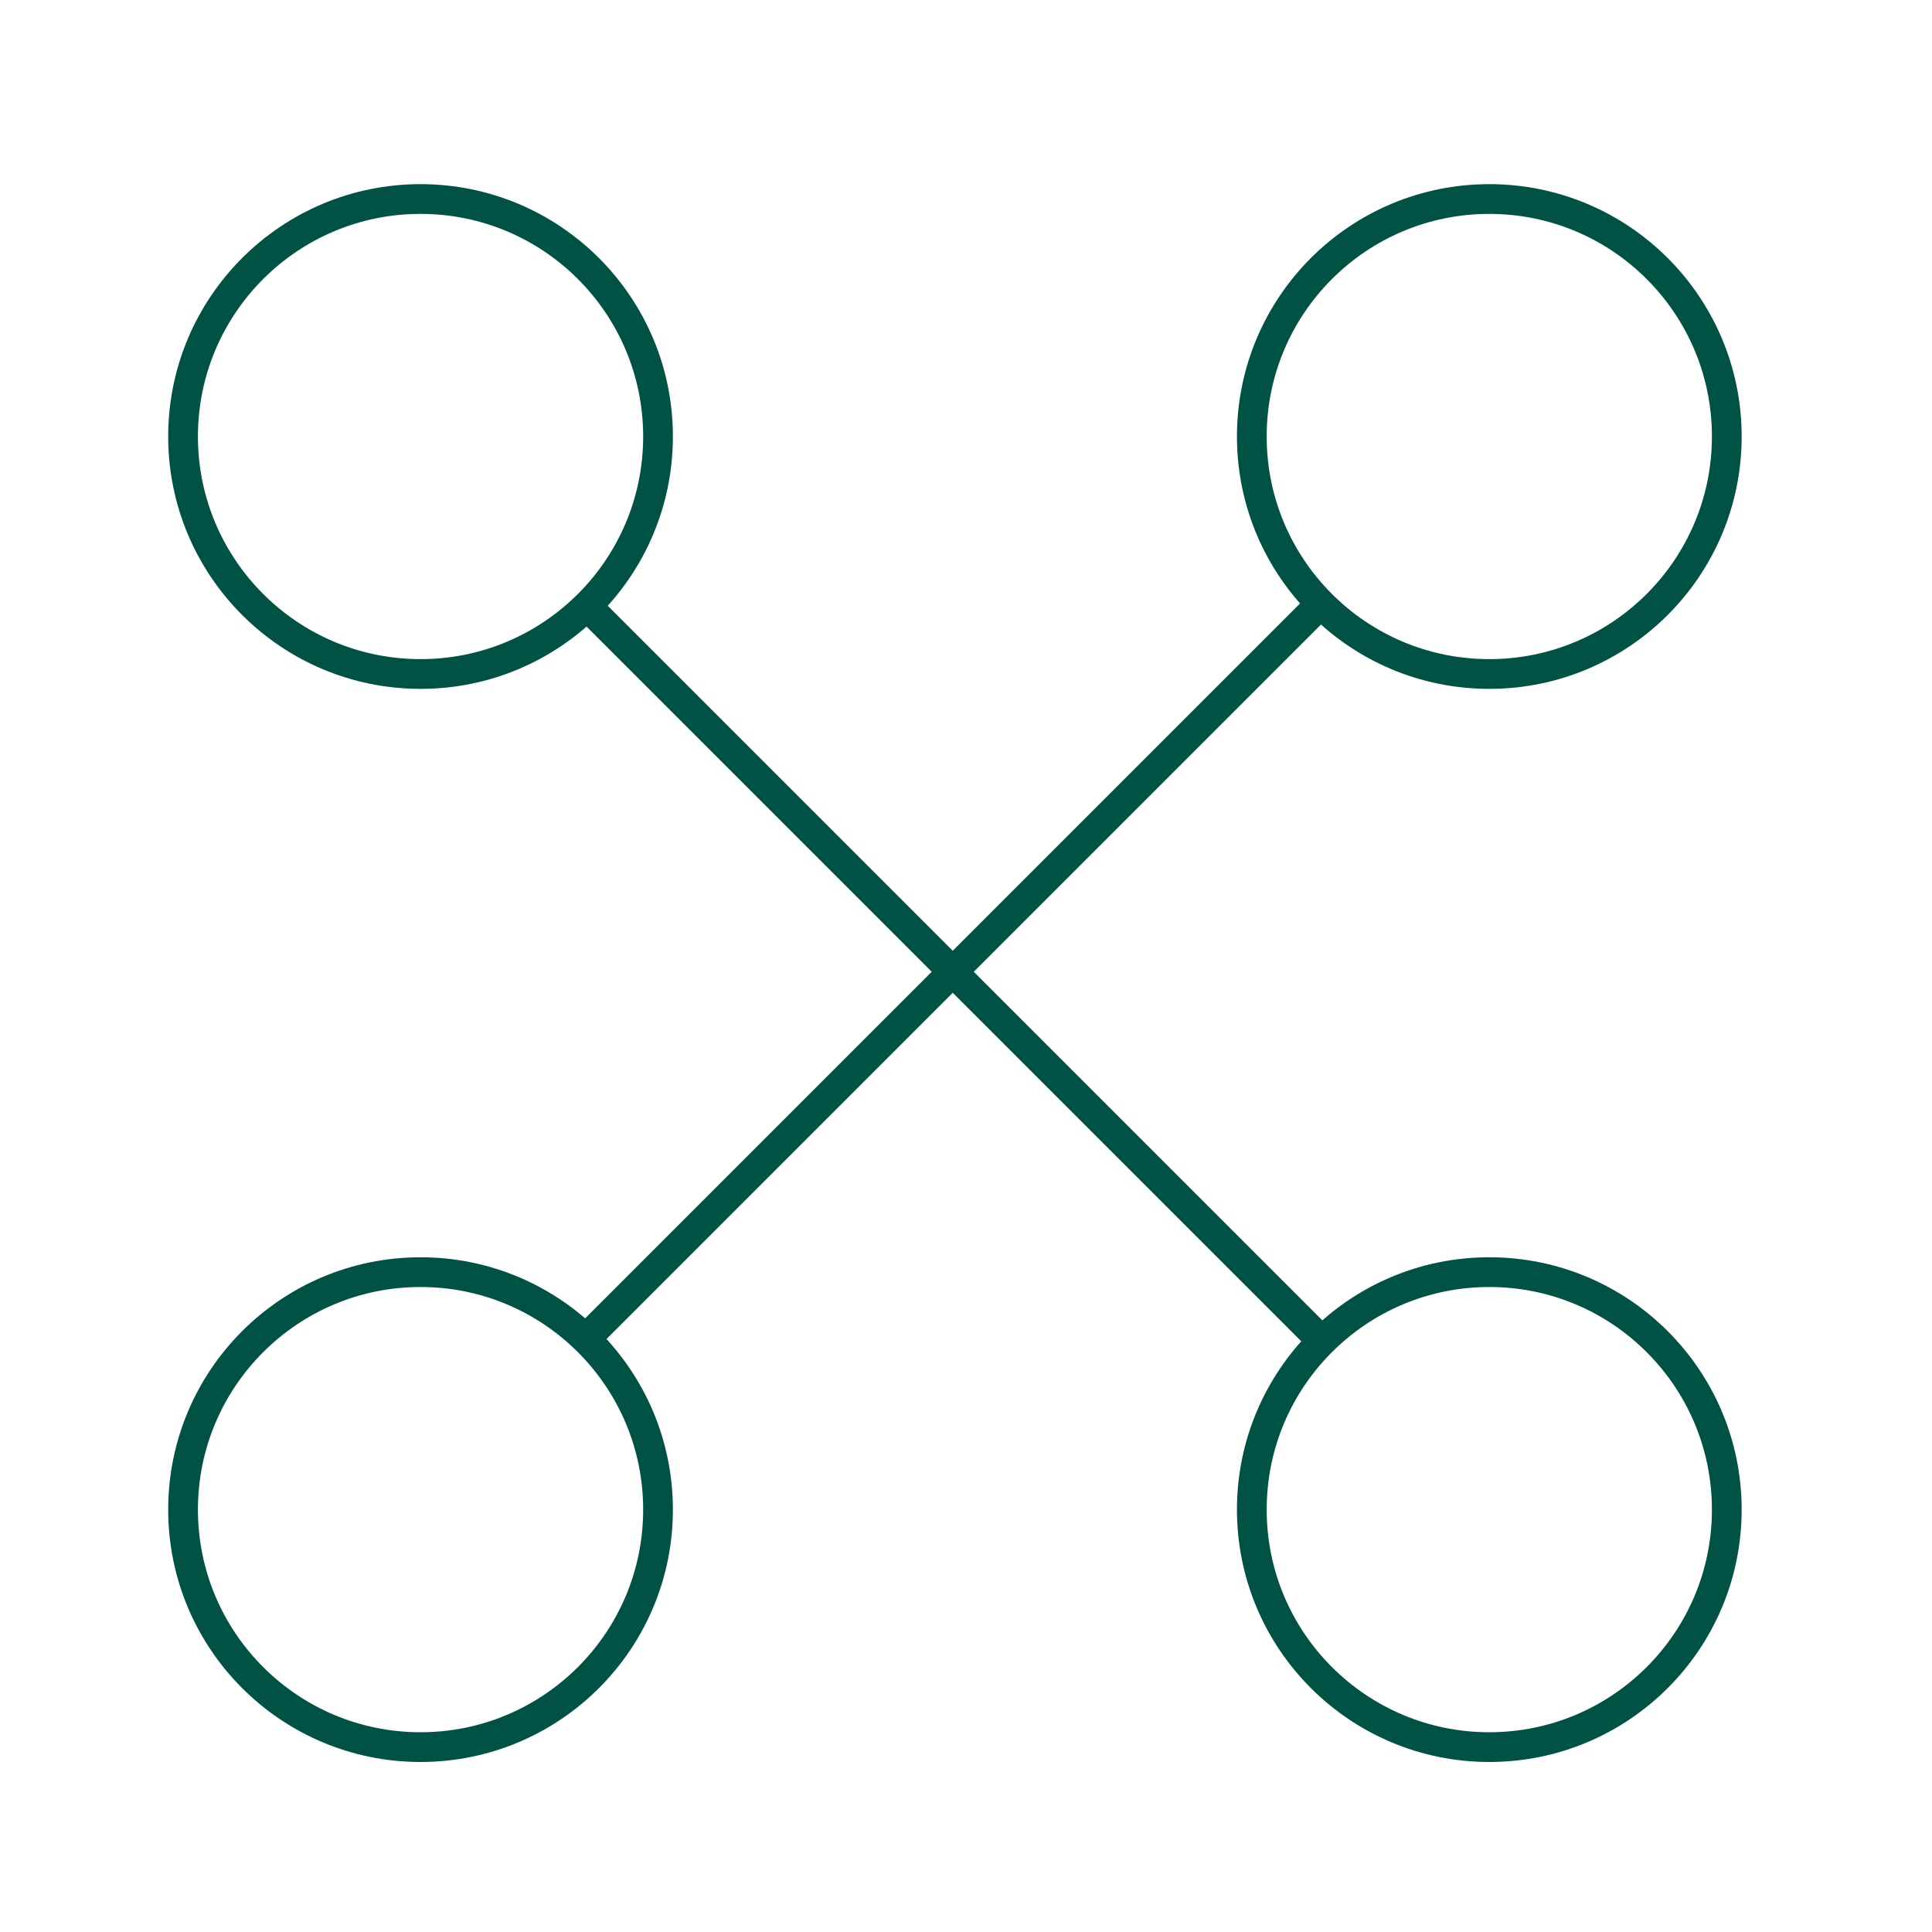
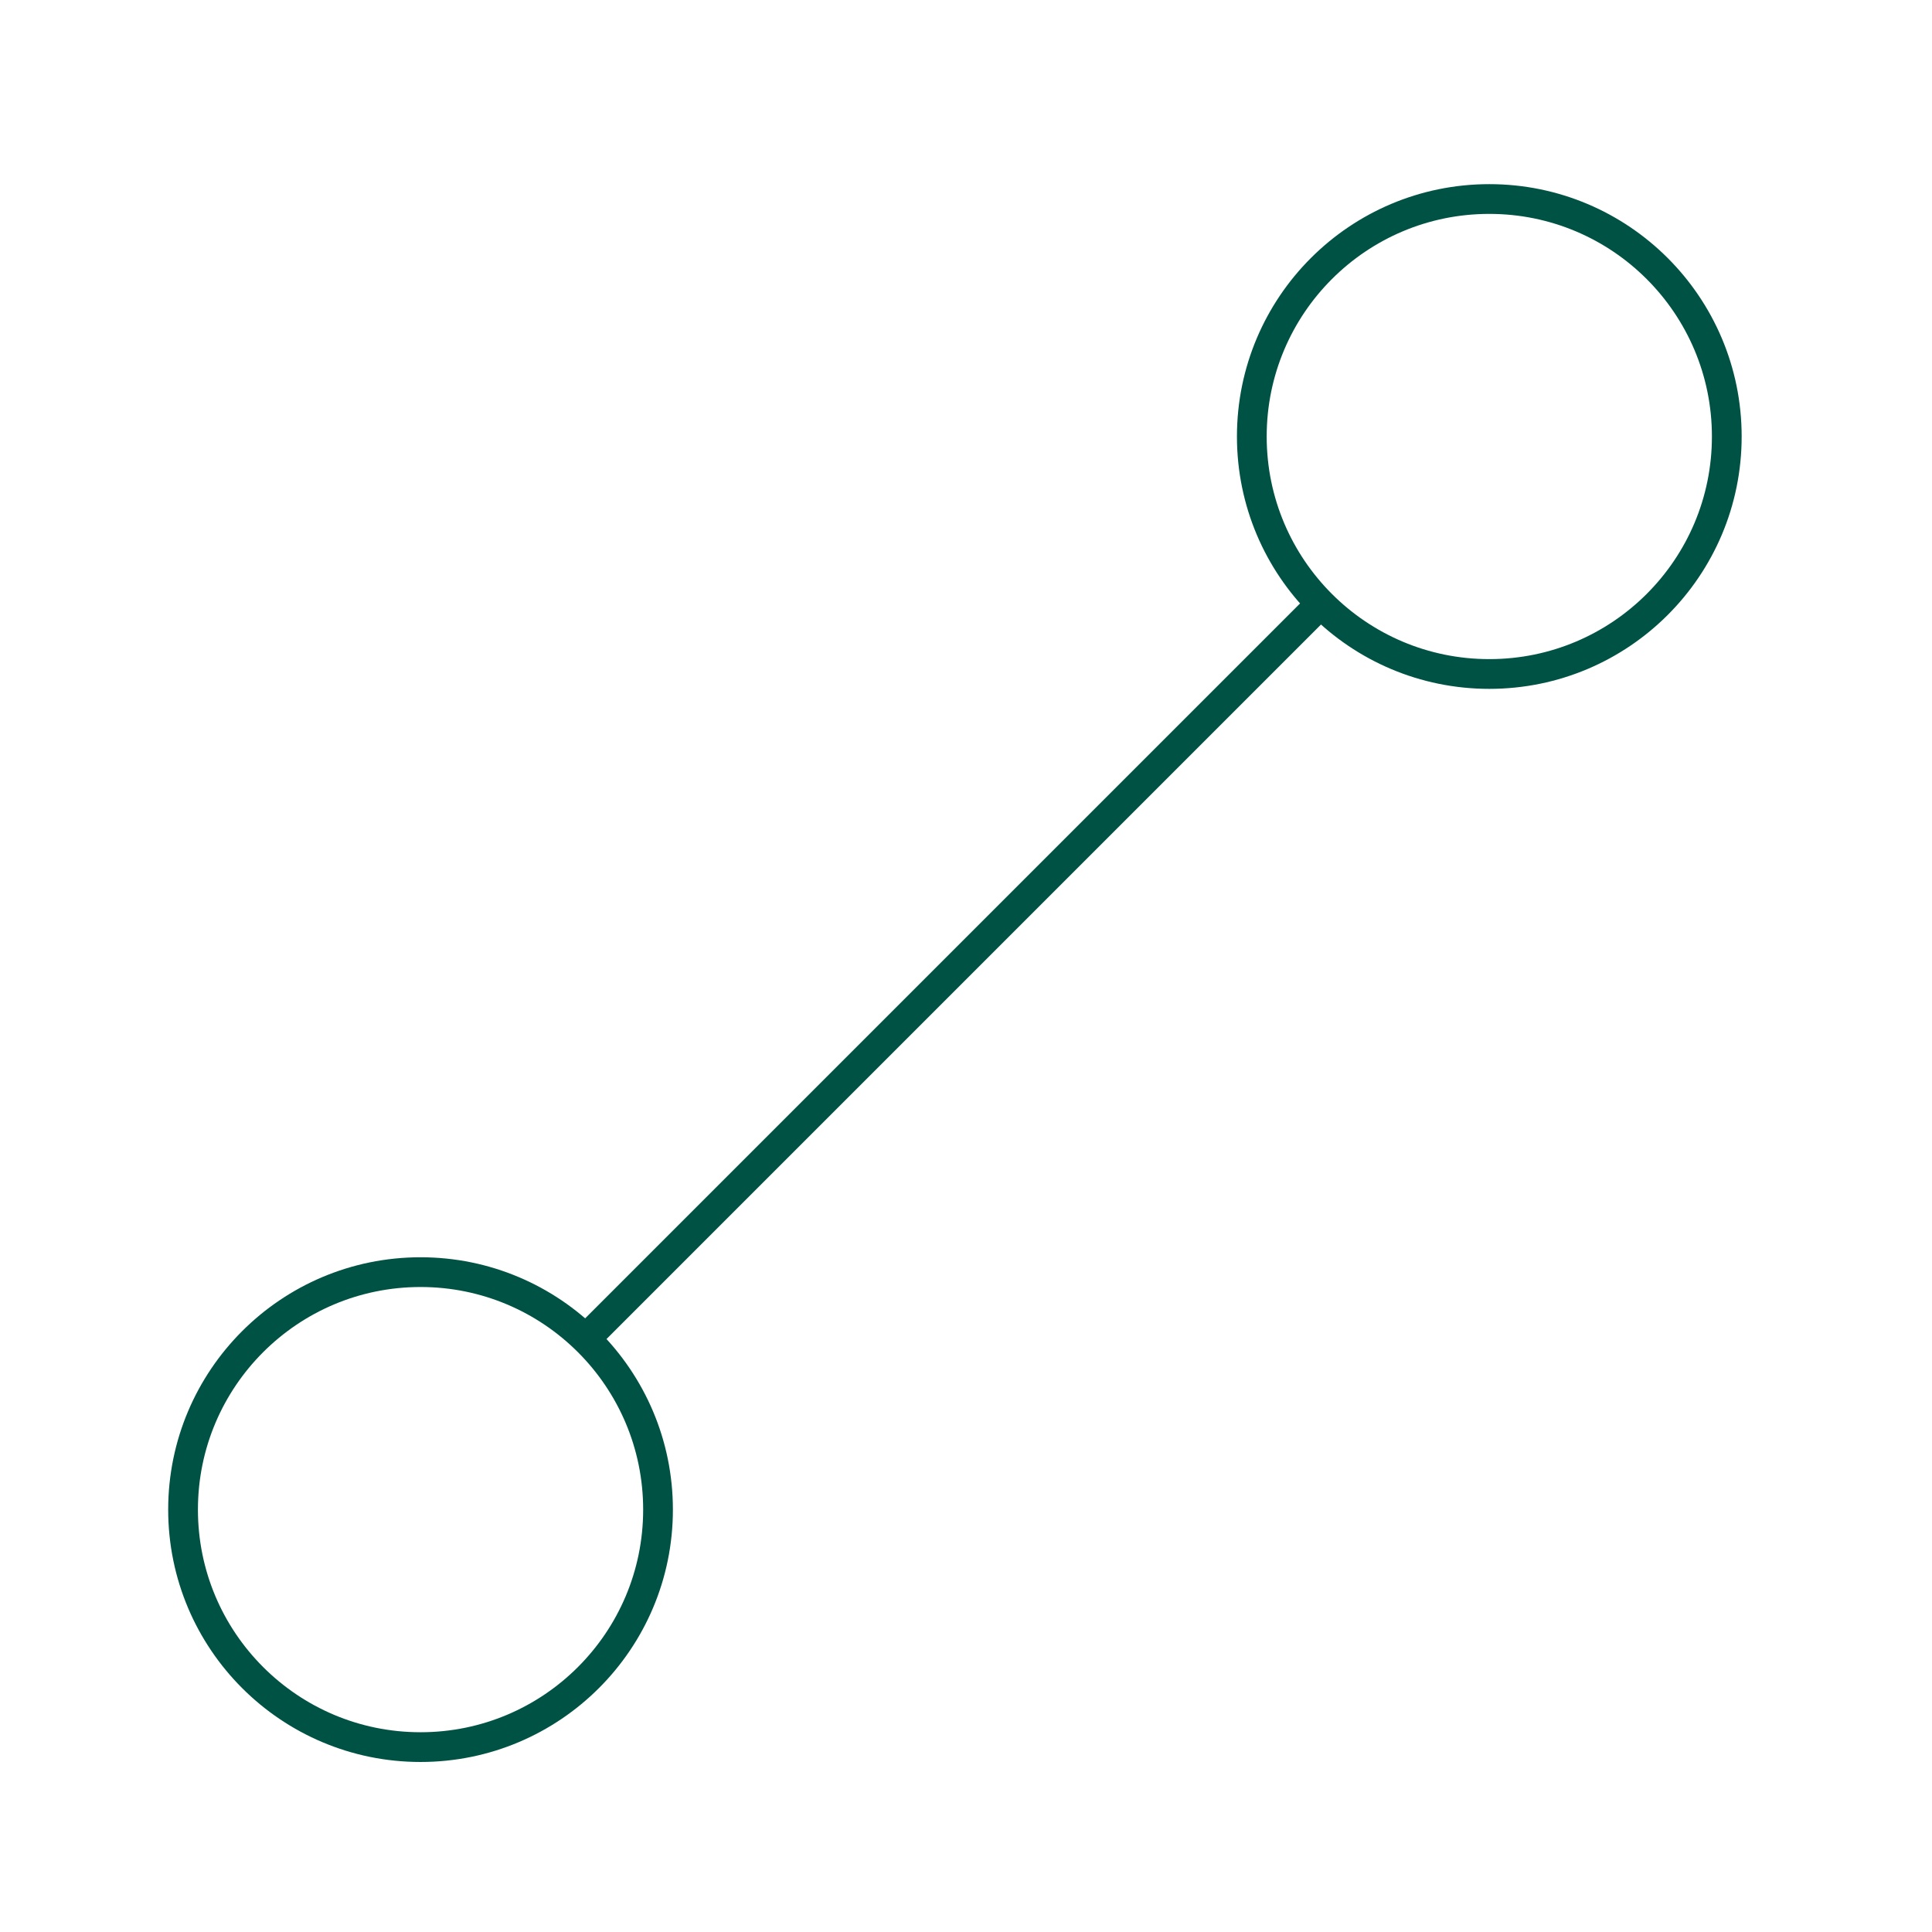
<svg xmlns="http://www.w3.org/2000/svg" id="Layer_1" data-name="Layer 1" viewBox="0 0 389.76 389.76">
  <defs>
    <style>
      .cls-1 {
        fill: none;
        stroke: #005344;
        stroke-miterlimit: 10;
        stroke-width: 6px;
      }
    </style>
  </defs>
  <line class="cls-1" x1="266.65" y1="121.6" x2="118.13" y2="270.12" />
-   <line class="cls-1" x1="266.72" y1="270.56" x2="118.74" y2="122.58" />
-   <circle class="cls-1" cx="84.84" cy="88.06" r="47.91" />
  <circle class="cls-1" cx="300.45" cy="88.06" r="47.91" />
  <circle class="cls-1" cx="84.84" cy="304.55" r="47.91" />
-   <circle class="cls-1" cx="300.45" cy="304.55" r="47.91" />
</svg>